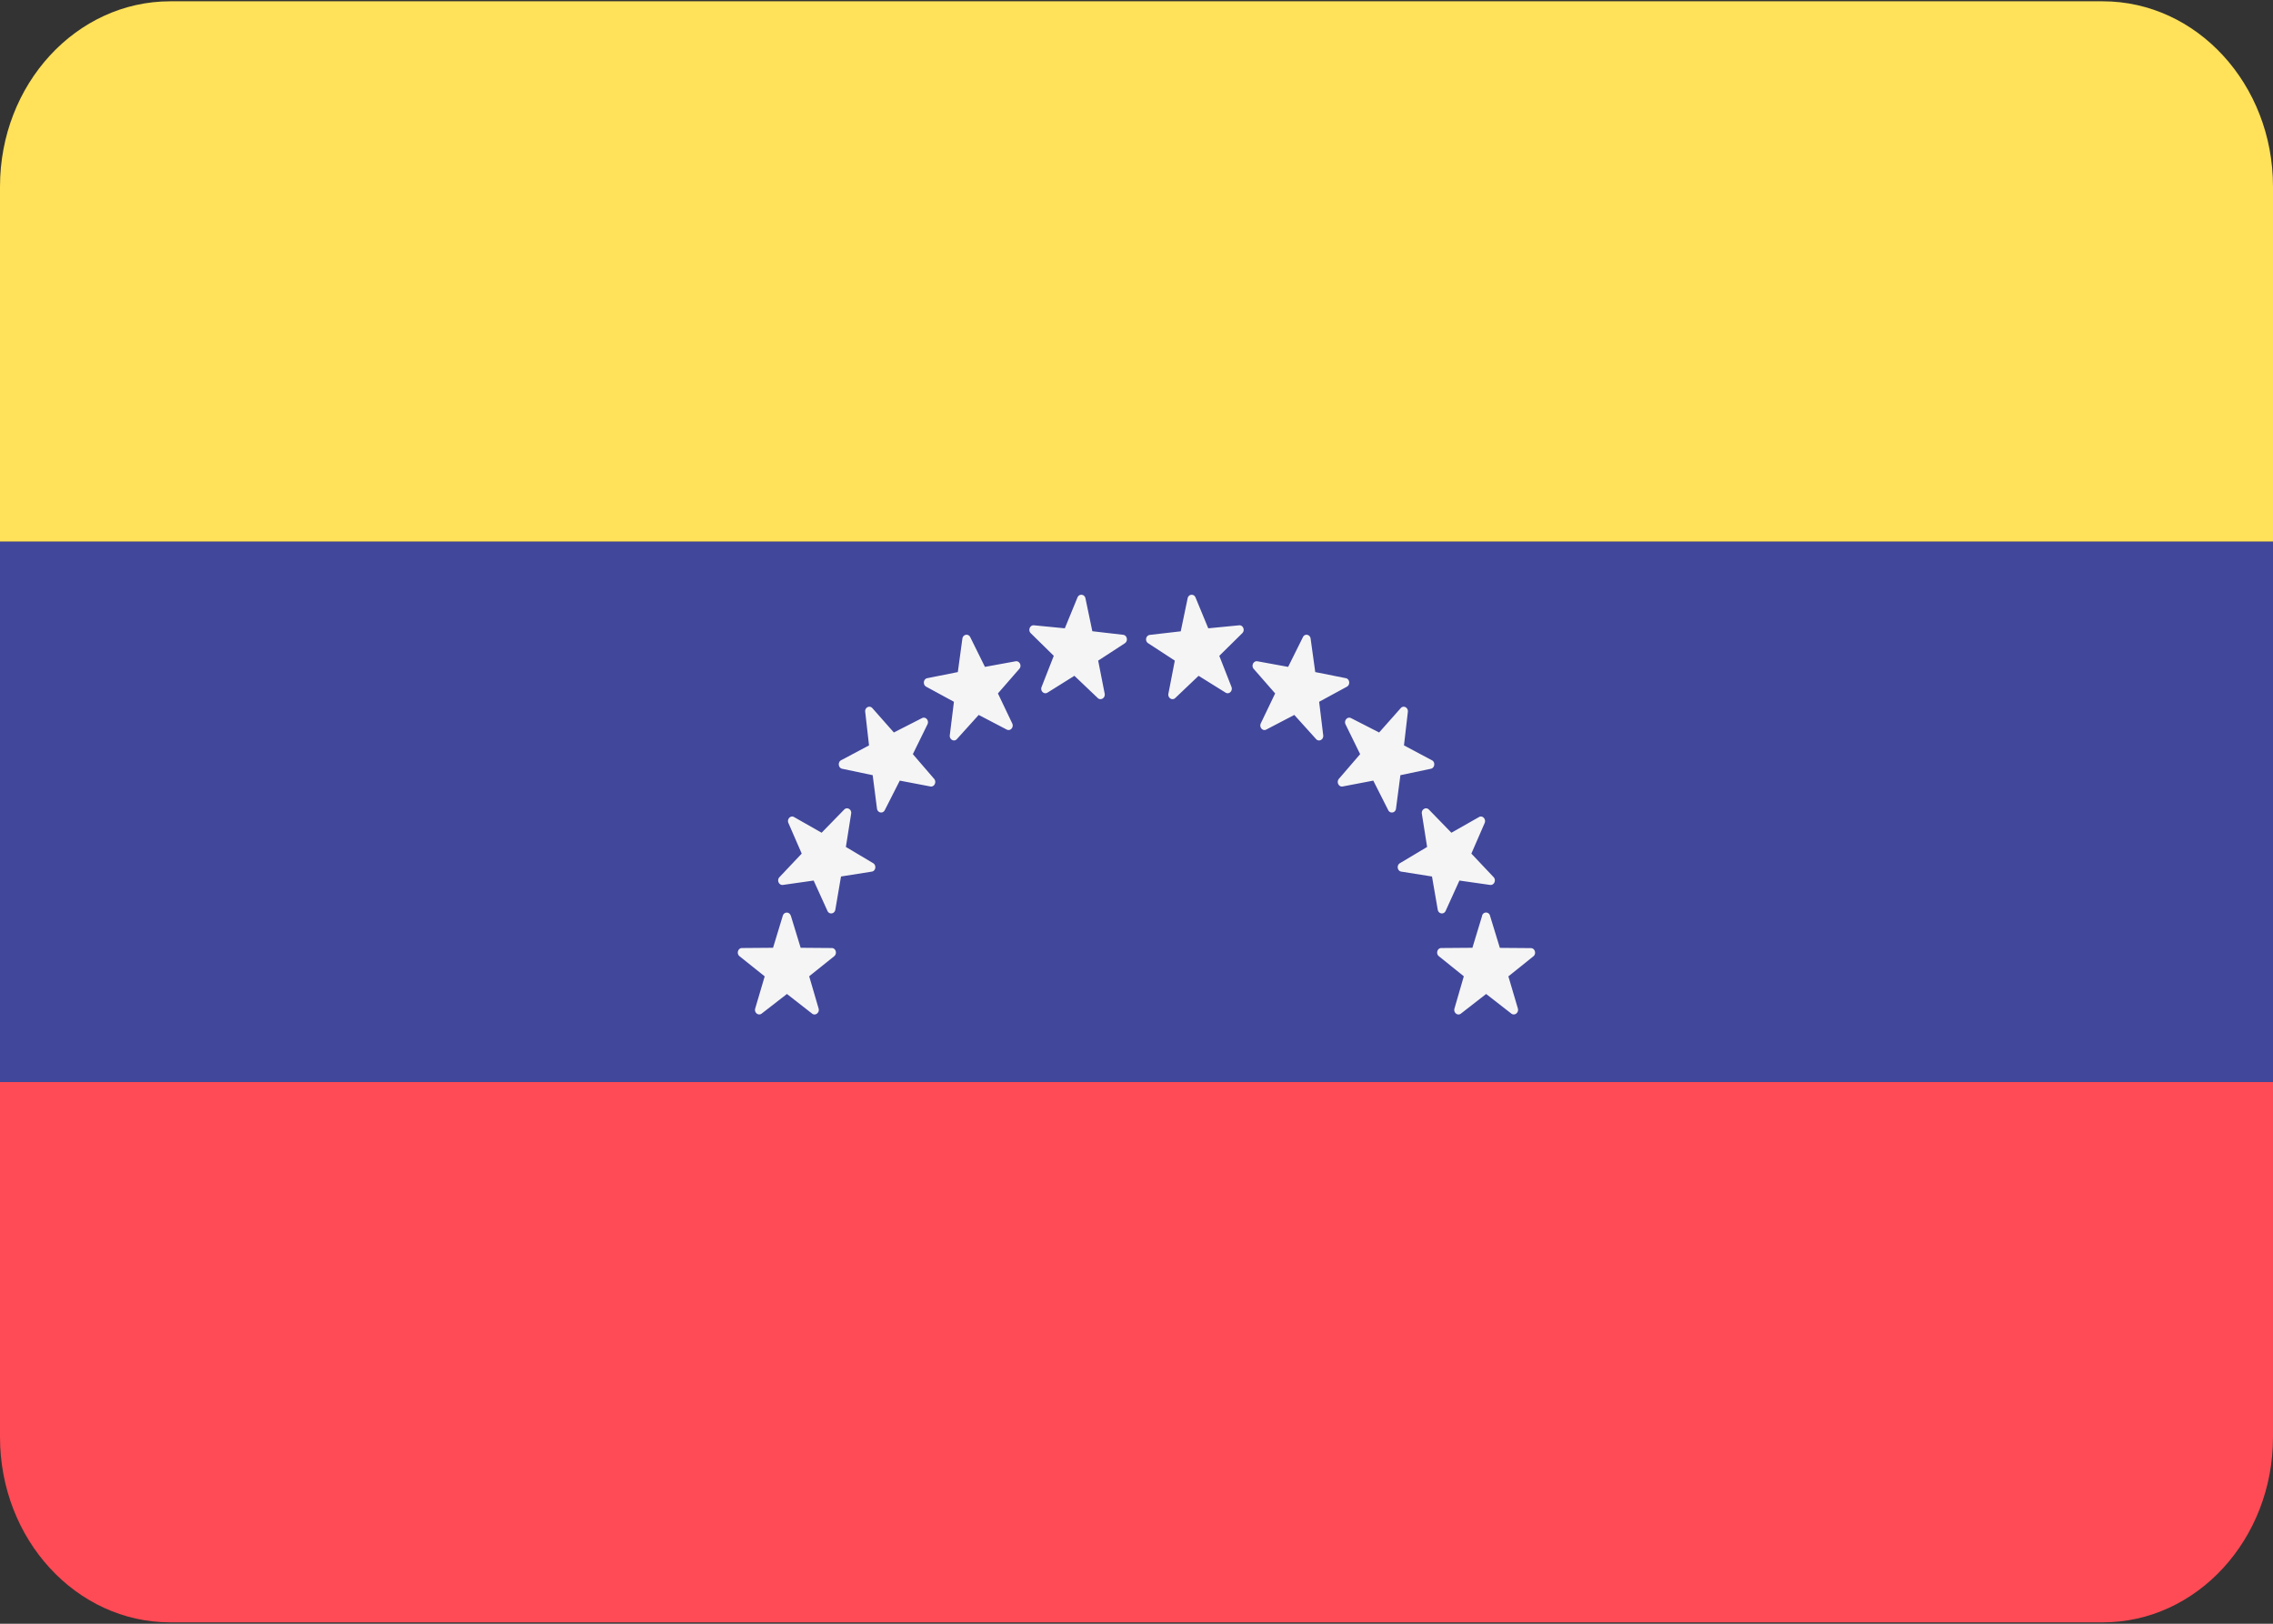
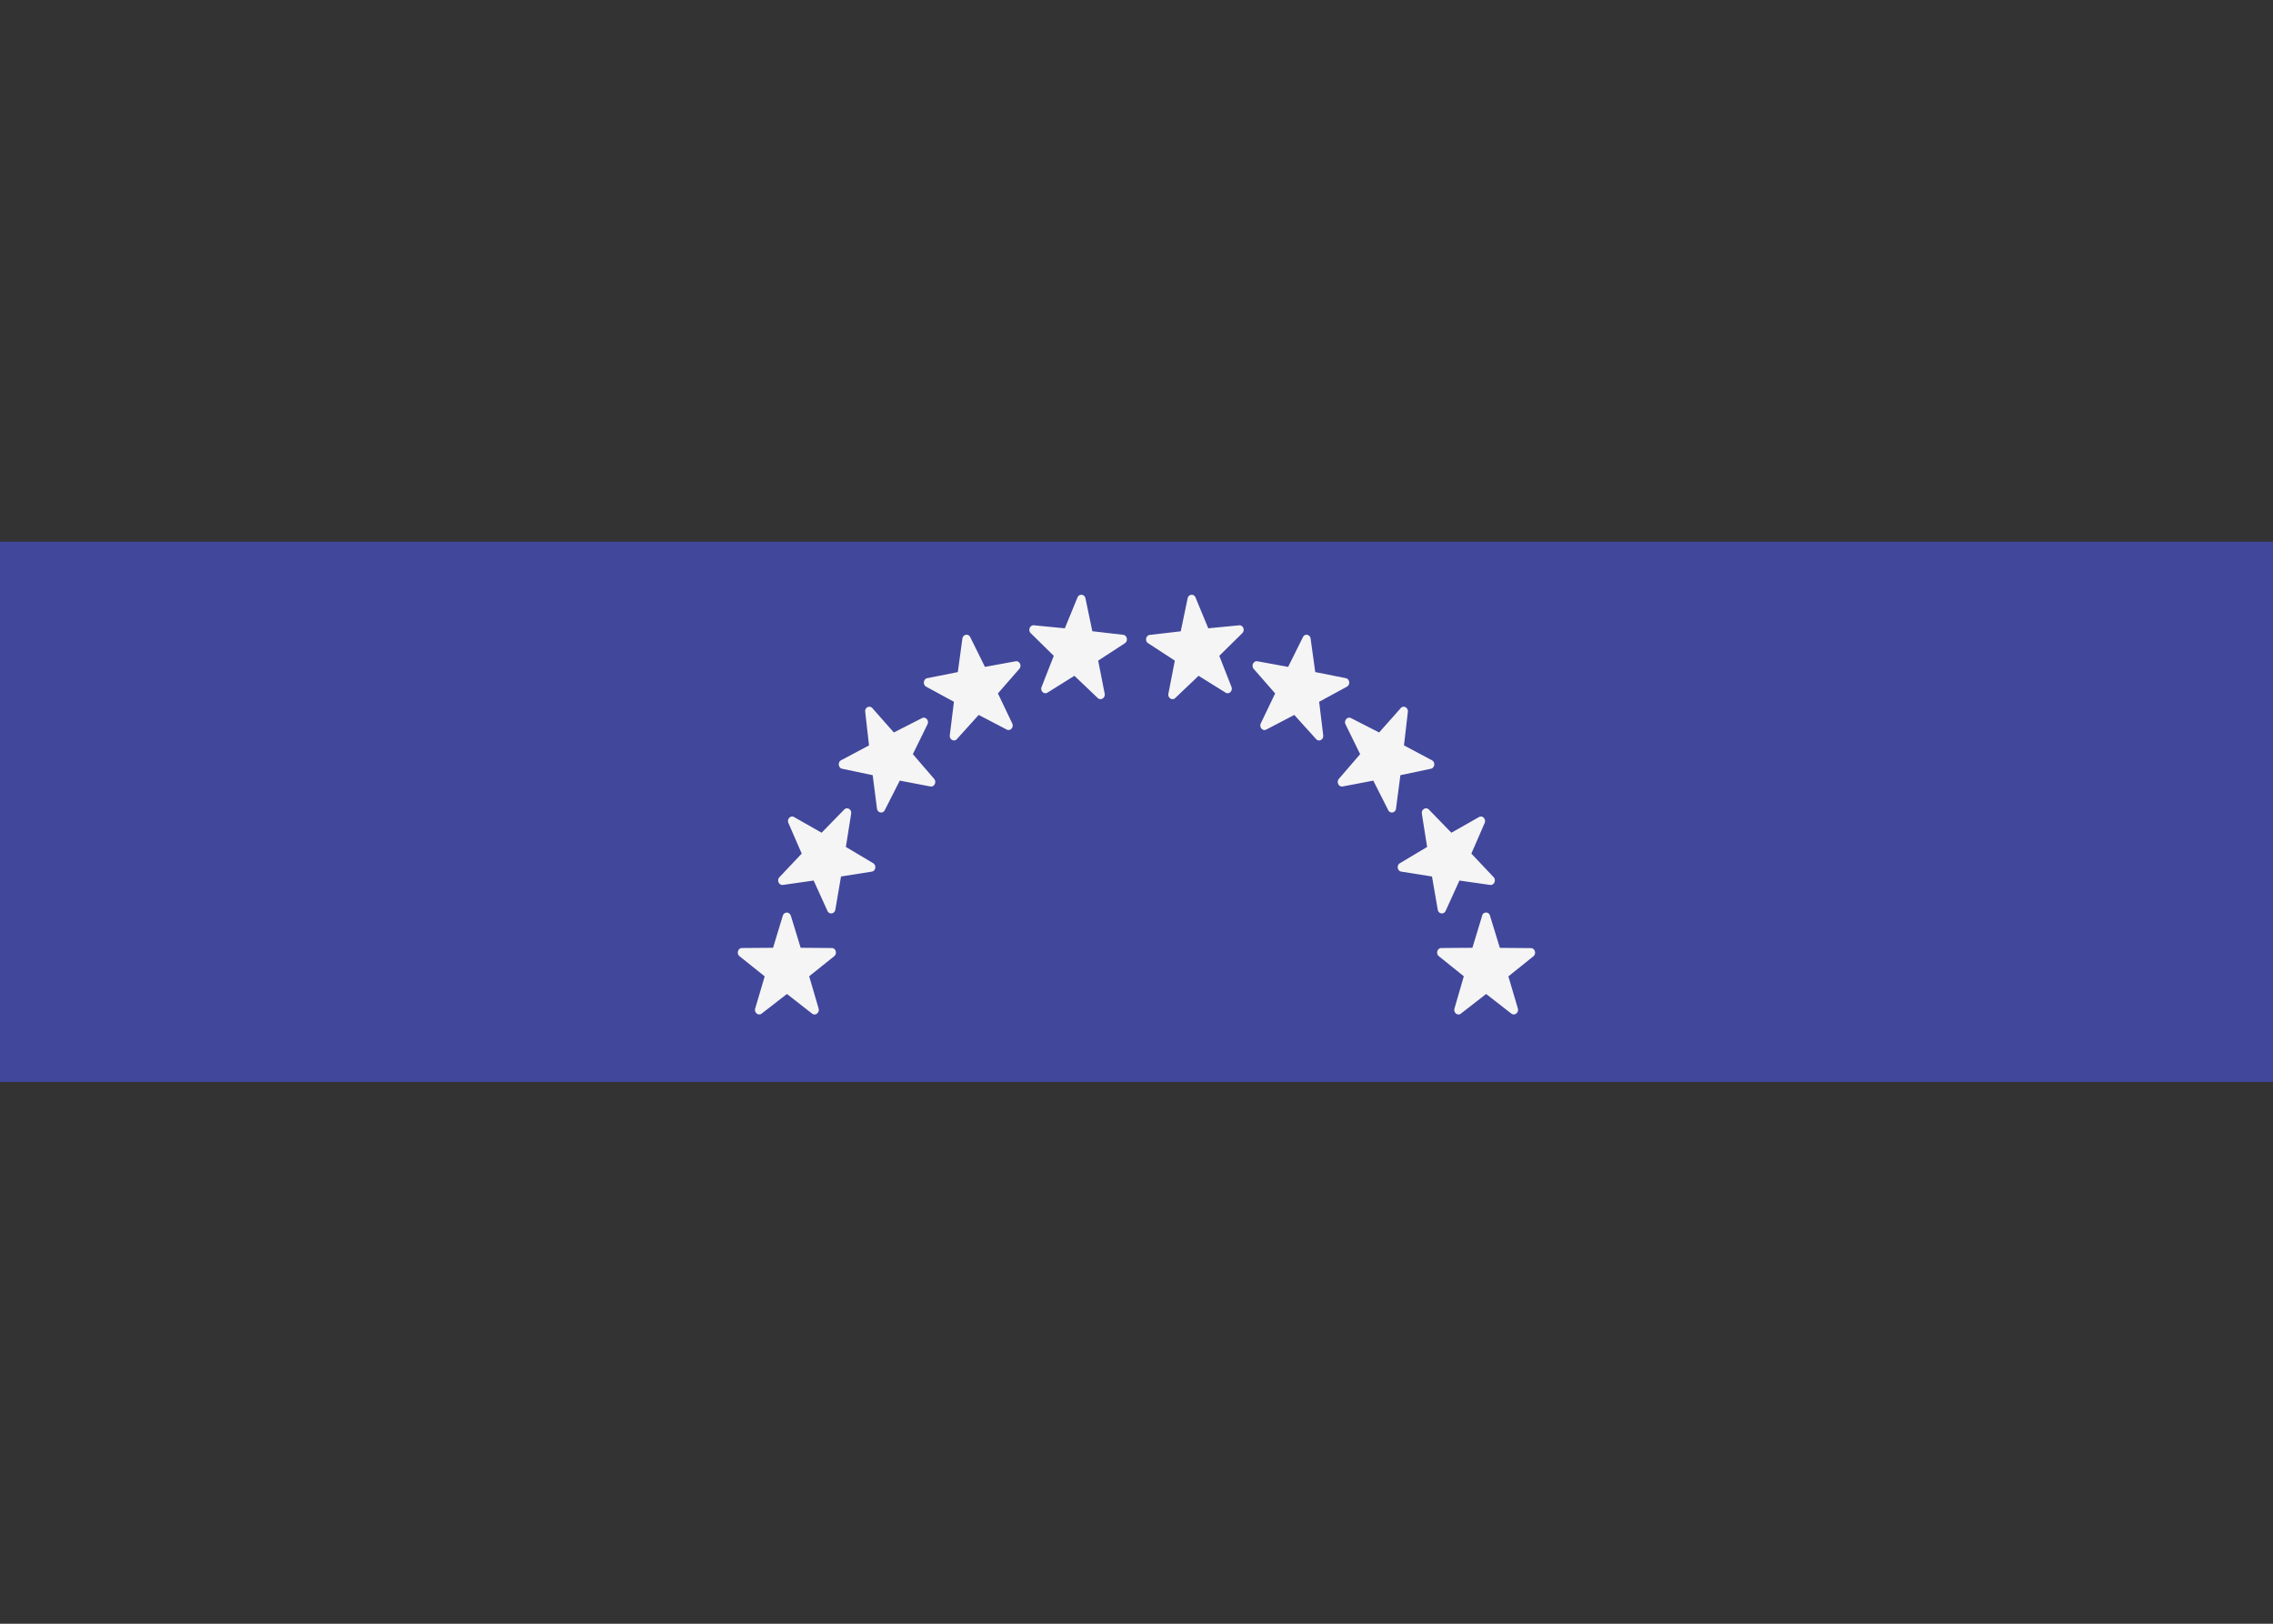
<svg xmlns="http://www.w3.org/2000/svg" width="28" height="20">
  <rect width="100%" height="100%" fill="#333333" stroke="none" />
  <g fill="none">
-     <path fill="#FFE15A" d="M25.903.016H2.097C.939.016 0 1.038 0 2.298v4.374h28V2.298c0-1.26-.939-2.282-2.097-2.282z" />
-     <path fill="#FF4B55" d="M0 17.701c0 1.26.939 2.282 2.097 2.282h23.806c1.158 0 2.097-1.022 2.097-2.282v-4.375H0V17.7z" />
    <path fill="#41479B" d="M0 6.672h28v6.655H0z" />
    <path d="M9.742 11.279l.121.395.383.003c.05 0 .07.069.03.101l-.308.247.116.397c.015.051-.04.094-.08.063l-.31-.242-.312.242c-.04.03-.094-.012-.079-.063l.117-.396-.31-.248c-.04-.032-.02-.1.03-.101l.383-.003.12-.395c.016-.051.083-.051.098 0zm.743-1.257l-.065.41.336.2c.043.026.032.097-.017.104l-.379.06-.07.41c-.01.052-.075.062-.097.014l-.17-.374-.379.054c-.049.006-.078-.059-.042-.096l.274-.29-.164-.377c-.021-.048.027-.098.07-.073l.339.193.278-.285c.036-.037.095-.003.086.05zm.94-1.1l-.18.367.262.304c.034.04.002.103-.046.094l-.377-.072-.185.364c-.024.047-.089.034-.096-.02l-.053-.411-.376-.079c-.048-.01-.057-.082-.013-.105l.344-.183-.047-.413c-.007-.053.053-.085.088-.046l.265.3.347-.177c.045-.023.09.03.067.077zm1.131-.683l-.263.302.176.369c.023.048-.023.1-.068.076l-.345-.18-.268.297c-.034.039-.094.007-.088-.047l.051-.412-.342-.186c-.044-.024-.035-.096.014-.105l.376-.075.056-.412c.008-.053.073-.066.097-.018l.181.366.378-.069c.048-.008.08.055.045.094zm1.301-.316l-.329.214.08.407c.01.052-.048.089-.085.054l-.288-.274-.331.207c-.043.027-.093-.02-.073-.07l.15-.383-.284-.279c-.036-.036-.01-.102.04-.097l.38.037.156-.38c.02-.049.087-.042.098.01l.085.406.38.044c.049.006.063.077.02.104zm4.401 3.356l-.12.395-.383.003c-.05 0-.07.069-.03.101l.307.247-.115.397c-.015.051.039.094.079.063l.311-.242.311.242c.04.03.094-.012.08-.063l-.117-.396.308-.247c.04-.032.019-.1-.03-.101l-.383-.003-.121-.395a.05.05 0 00-.098 0zm-.743-1.257l.065.41-.335.2c-.044.026-.032.097.017.104l.378.06.071.41c.01.052.075.062.097.014l.17-.374.378.054c.05.006.078-.059.043-.096l-.274-.29.164-.377c.02-.048-.027-.098-.07-.073l-.34.193-.277-.285c-.036-.037-.095-.003-.087.05zm-.94-1.1l.18.367-.262.304c-.033.04-.002.103.047.094l.377-.072.184.364c.024.047.09.034.096-.02l.054-.411.375-.079c.049-.01.058-.082.013-.105l-.344-.183.048-.413c.006-.053-.054-.085-.088-.046l-.266.3-.346-.177c-.045-.023-.09.03-.068.077zm-1.131-.683l.264.302-.177.369c-.022.048.024.1.068.076l.345-.18.268.297c.035.039.095.007.088-.047l-.05-.412.342-.186c.044-.024.035-.096-.014-.105l-.376-.075-.057-.412c-.007-.053-.073-.066-.095-.018l-.182.366-.378-.069c-.049-.008-.08.055-.046.094zm-1.3-.316l.328.214-.079.407c-.01.052.047.089.084.054l.288-.274.332.207c.042.027.092-.02.073-.07l-.15-.383.283-.279c.037-.036.01-.102-.039-.097l-.38.037-.157-.38c-.02-.049-.086-.042-.097.01l-.085.407-.38.044c-.05.006-.065.076-.021.103z" fill="#F5F5F5" />
  </g>
</svg>